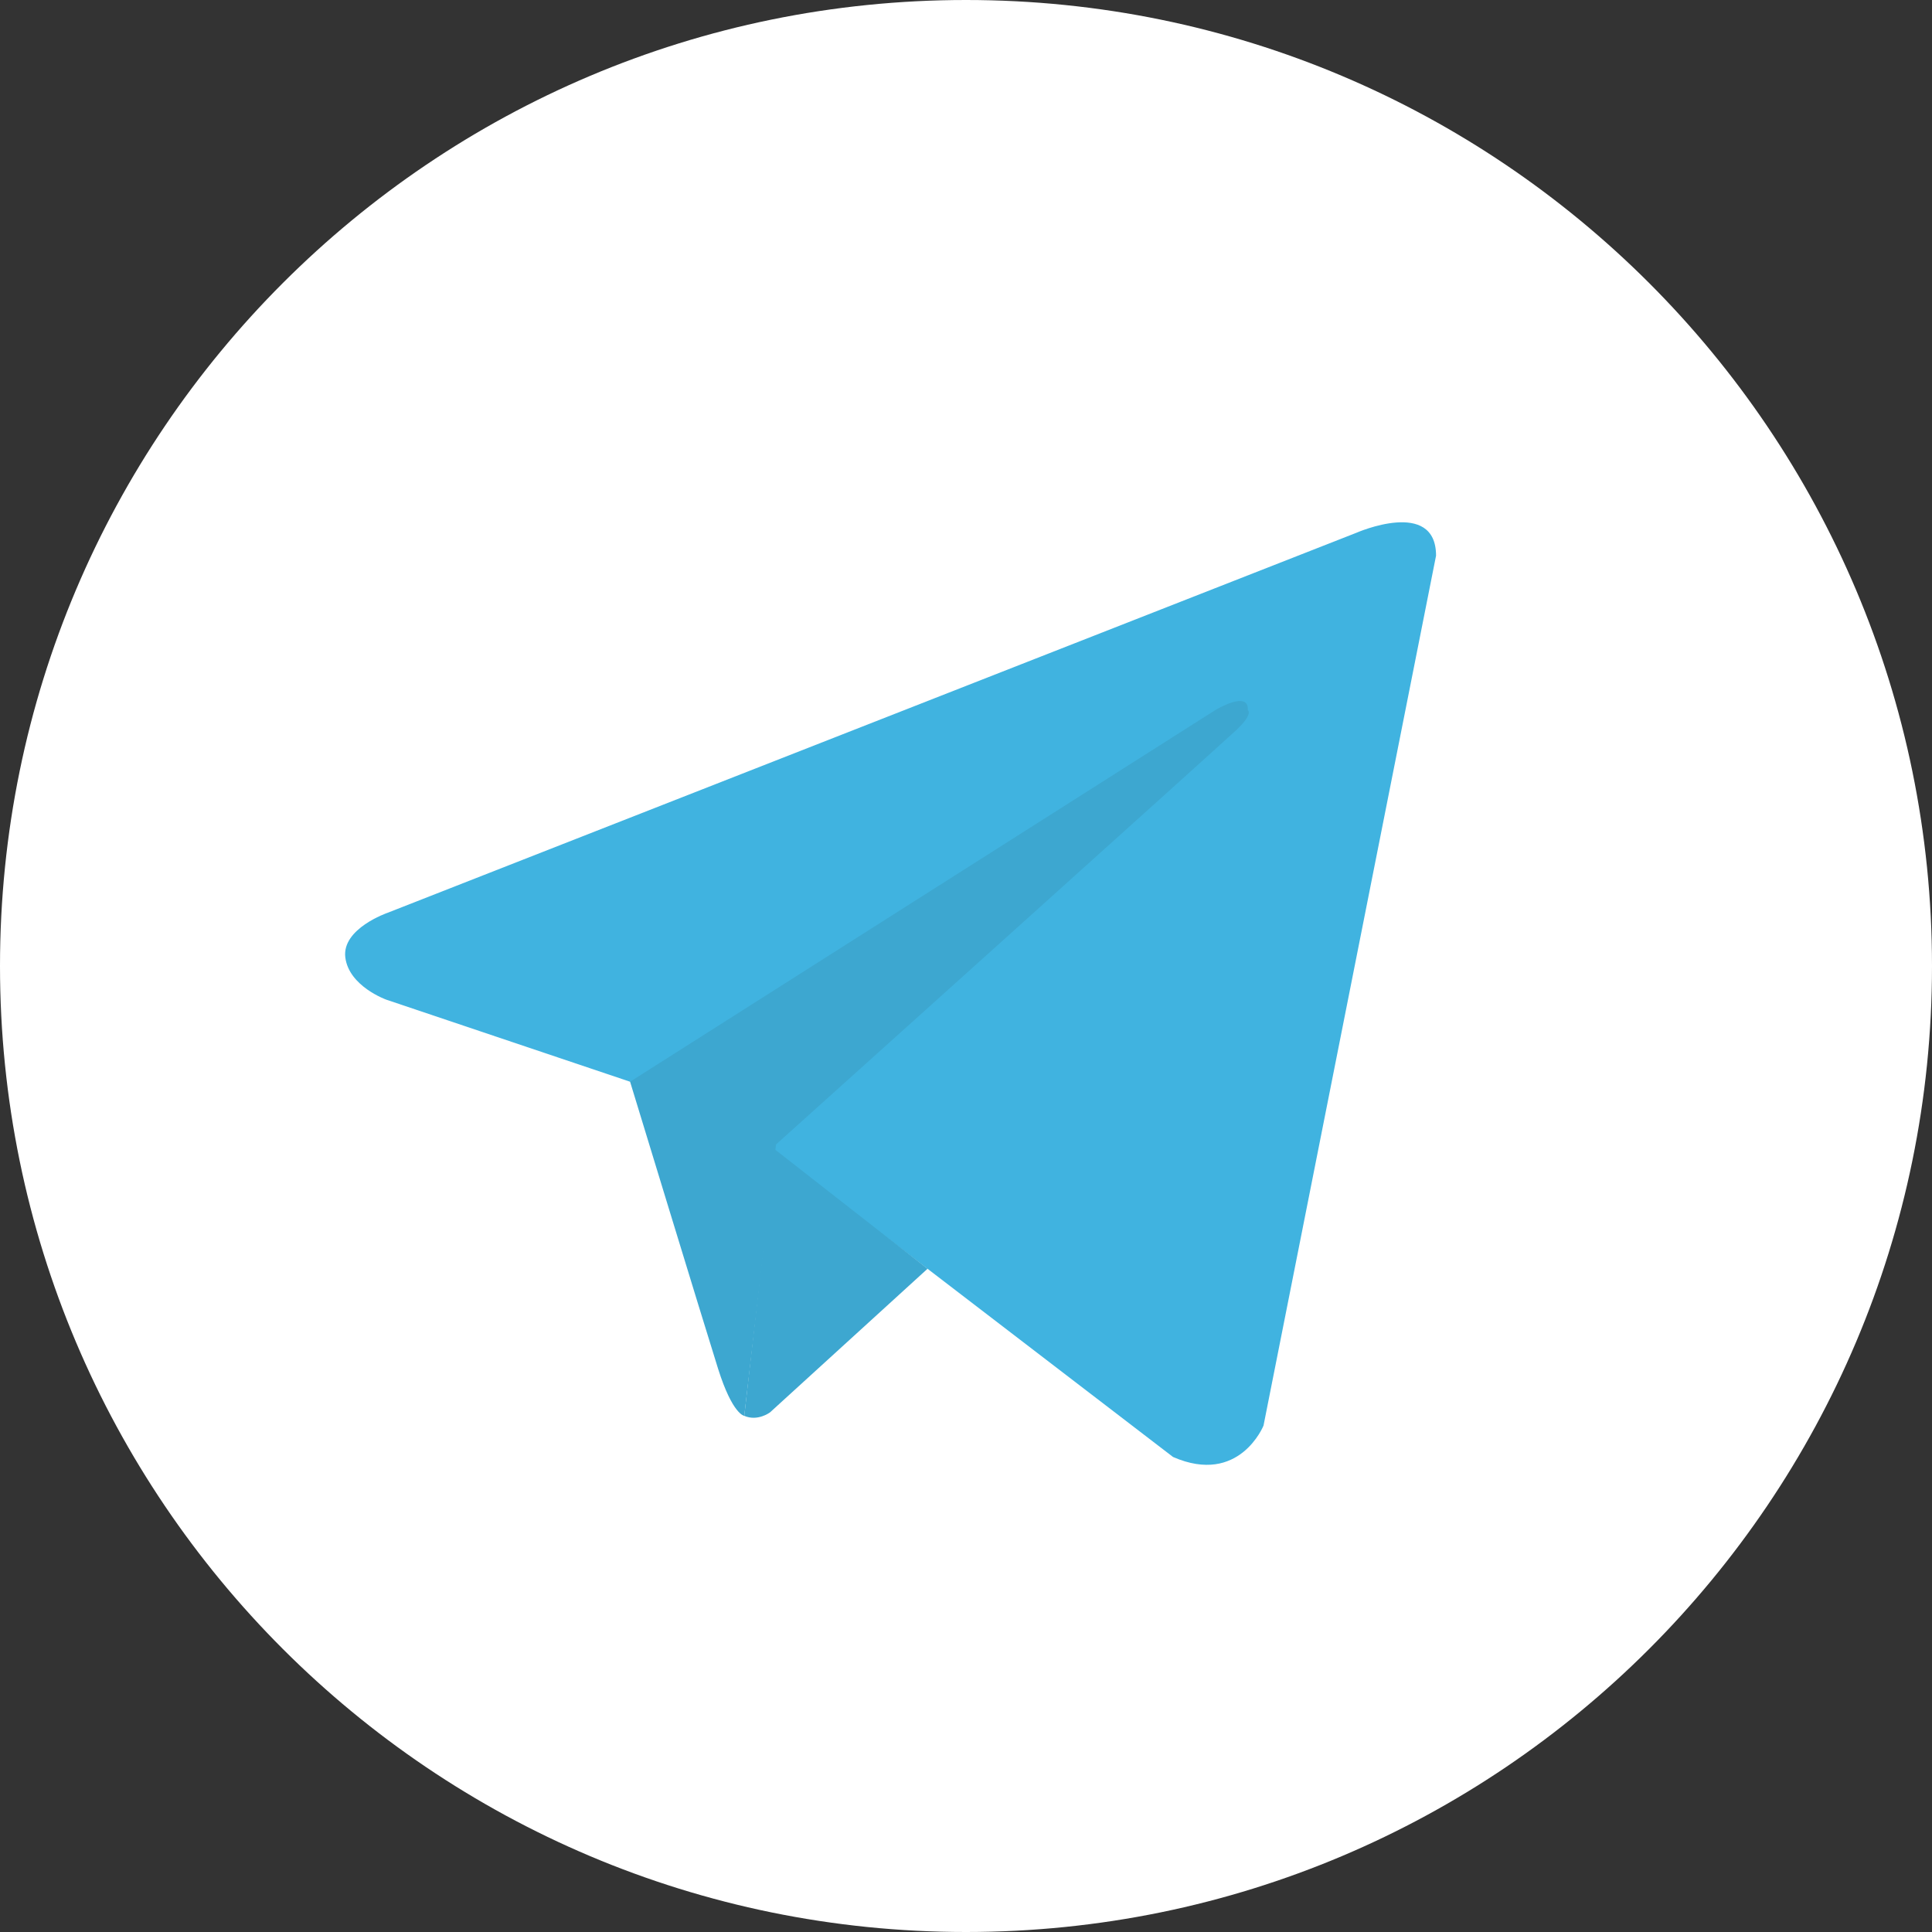
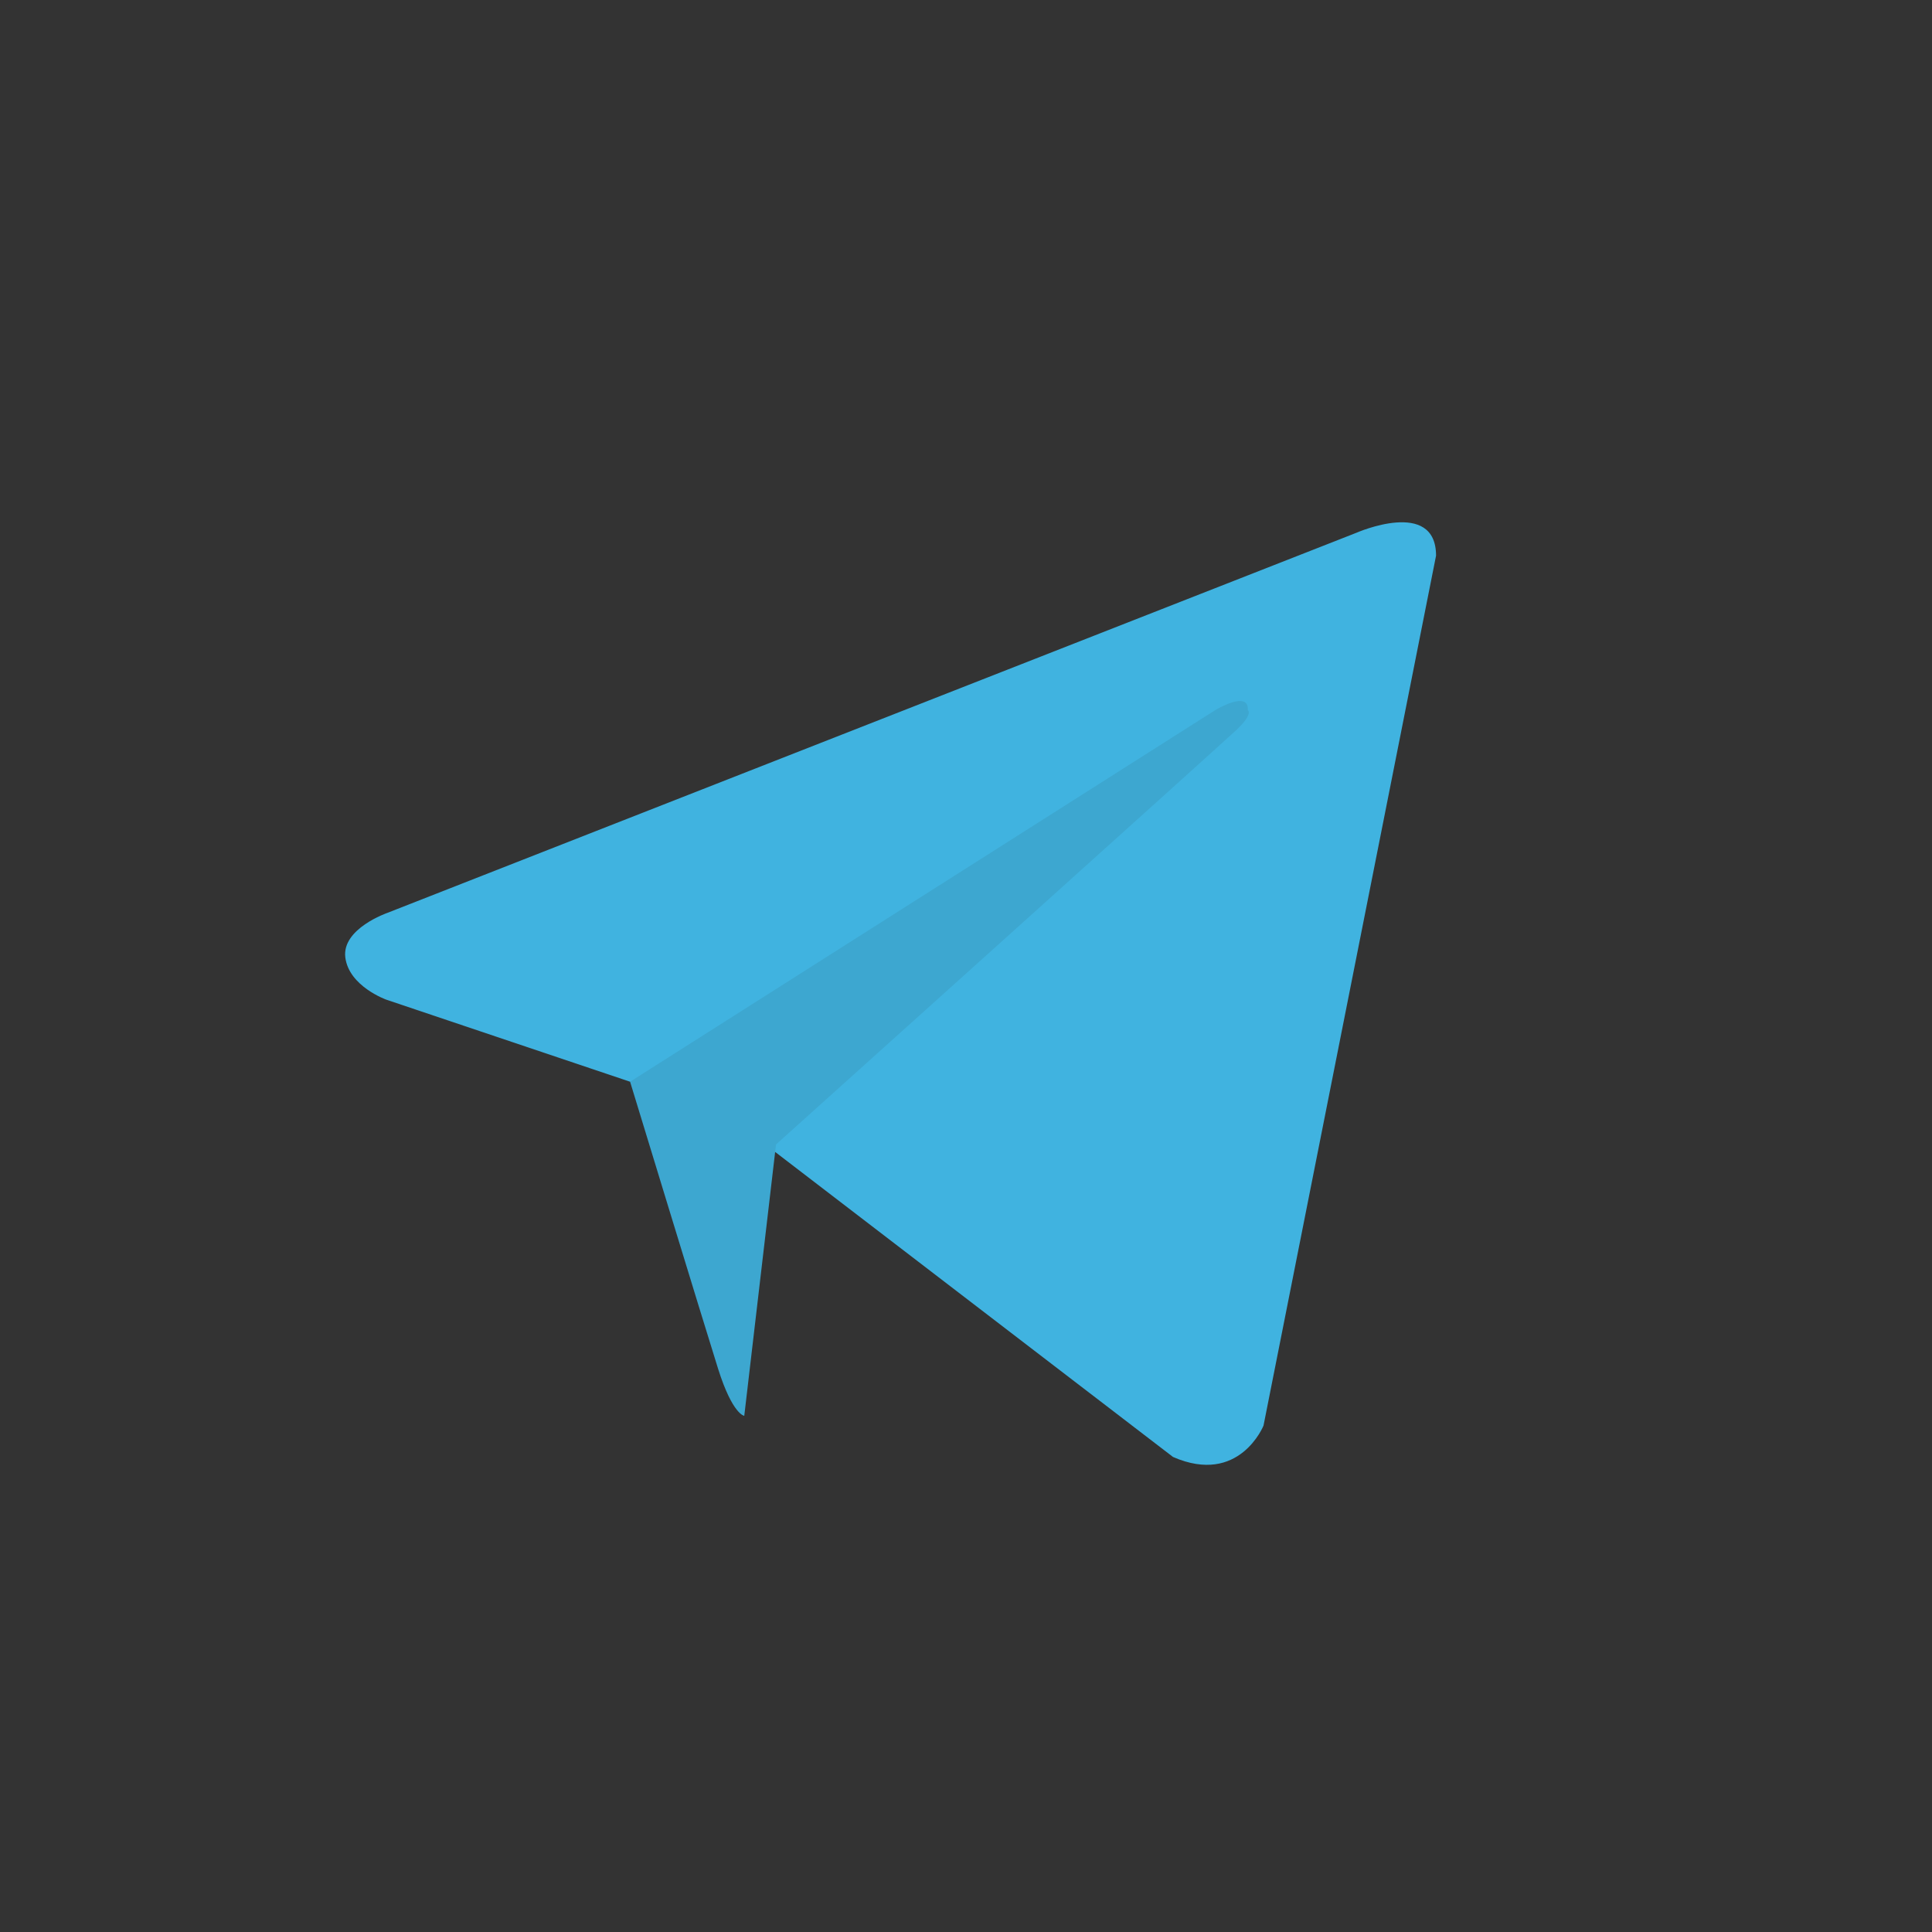
<svg xmlns="http://www.w3.org/2000/svg" width="30" height="30" viewBox="0 0 30 30" fill="none">
  <rect x="0" y="0" width="30" height="30" fill="#333333" stroke="none" />
-   <path d="M15 0C6.716 0 0 6.716 0 15C0 23.284 6.716 30 15 30C23.284 30 30 23.284 30 15C30 6.716 23.284 0 15 0Z" fill="white" />
  <path d="M22.299 8.628L19.62 22.136C19.62 22.136 19.245 23.073 18.215 22.624L12.032 17.884L9.784 16.797L5.999 15.523C5.999 15.523 5.419 15.317 5.362 14.867C5.306 14.418 6.018 14.174 6.018 14.174L21.062 8.273C21.062 8.273 22.299 7.729 22.299 8.629" fill="#40B3E0" />
  <path d="M11.557 21.985C11.557 21.985 11.376 21.968 11.151 21.256C10.927 20.544 9.784 16.797 9.784 16.797L18.87 11.027C18.87 11.027 19.395 10.708 19.376 11.027C19.376 11.027 19.47 11.083 19.188 11.345C18.907 11.607 12.05 17.771 12.05 17.771" fill="#3DA7D0" />
-   <path d="M14.403 19.701L11.957 21.931C11.957 21.931 11.766 22.076 11.557 21.985L12.025 17.843" fill="#3DA7D0" />
</svg>